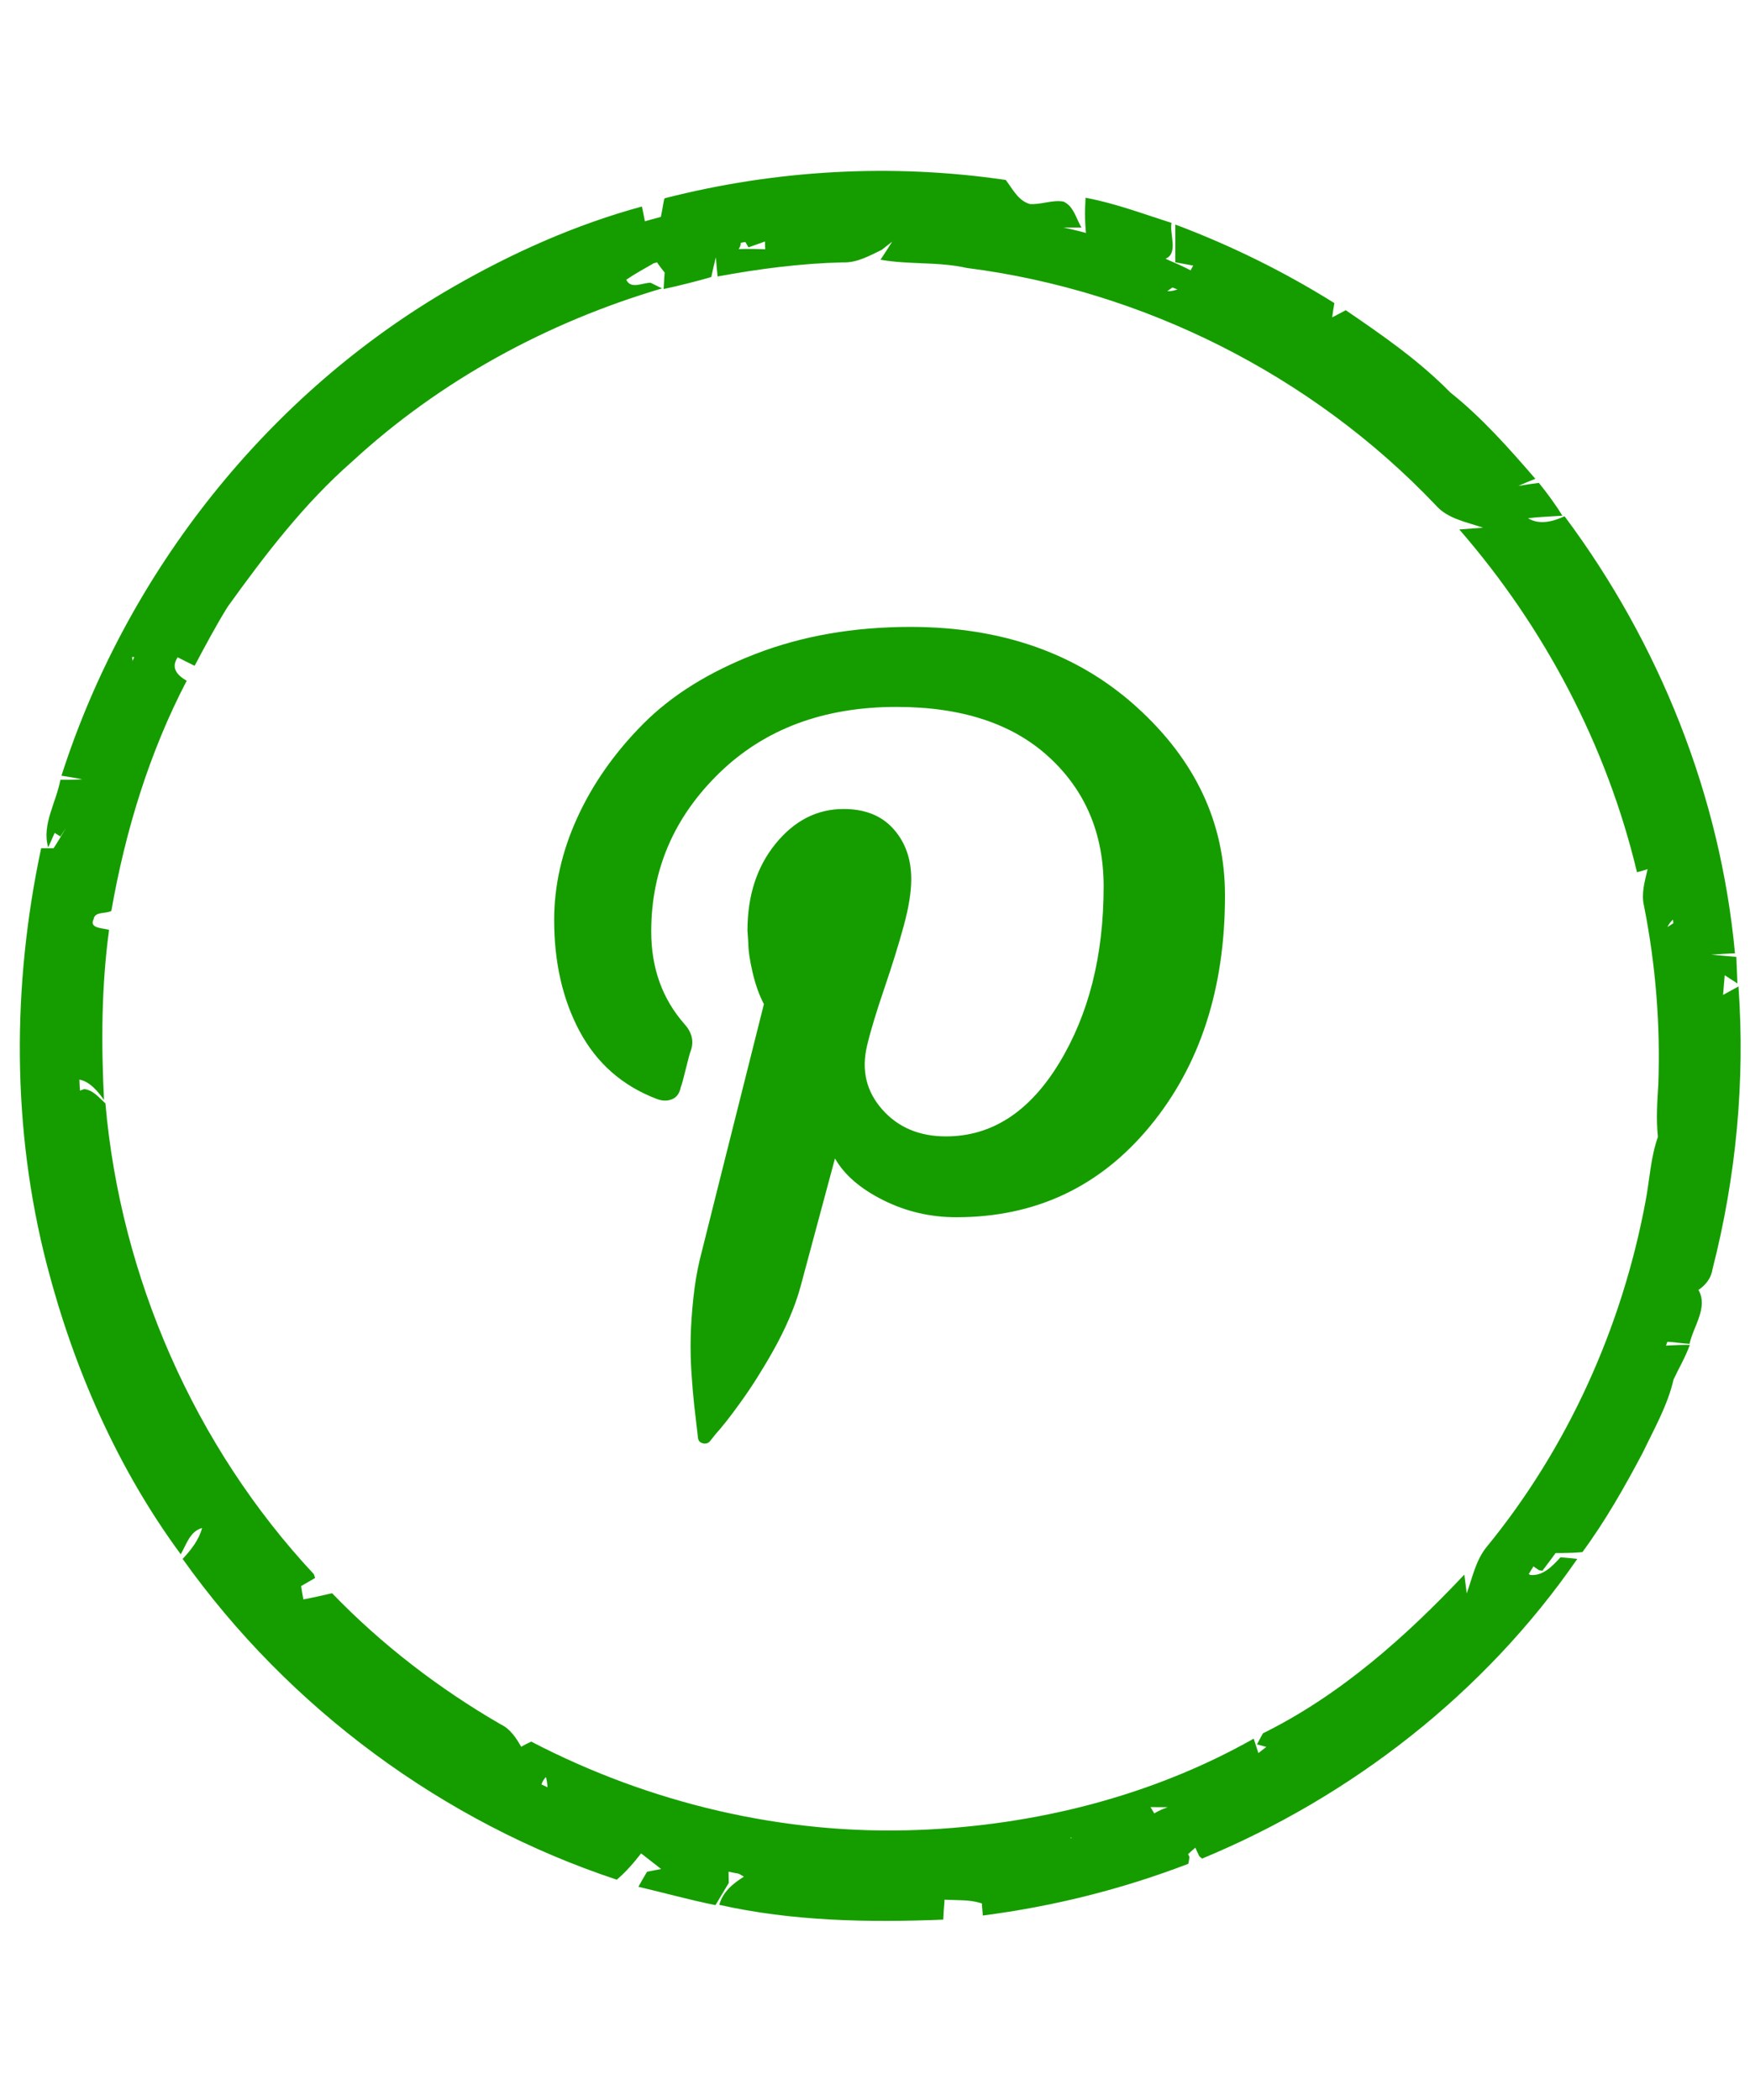
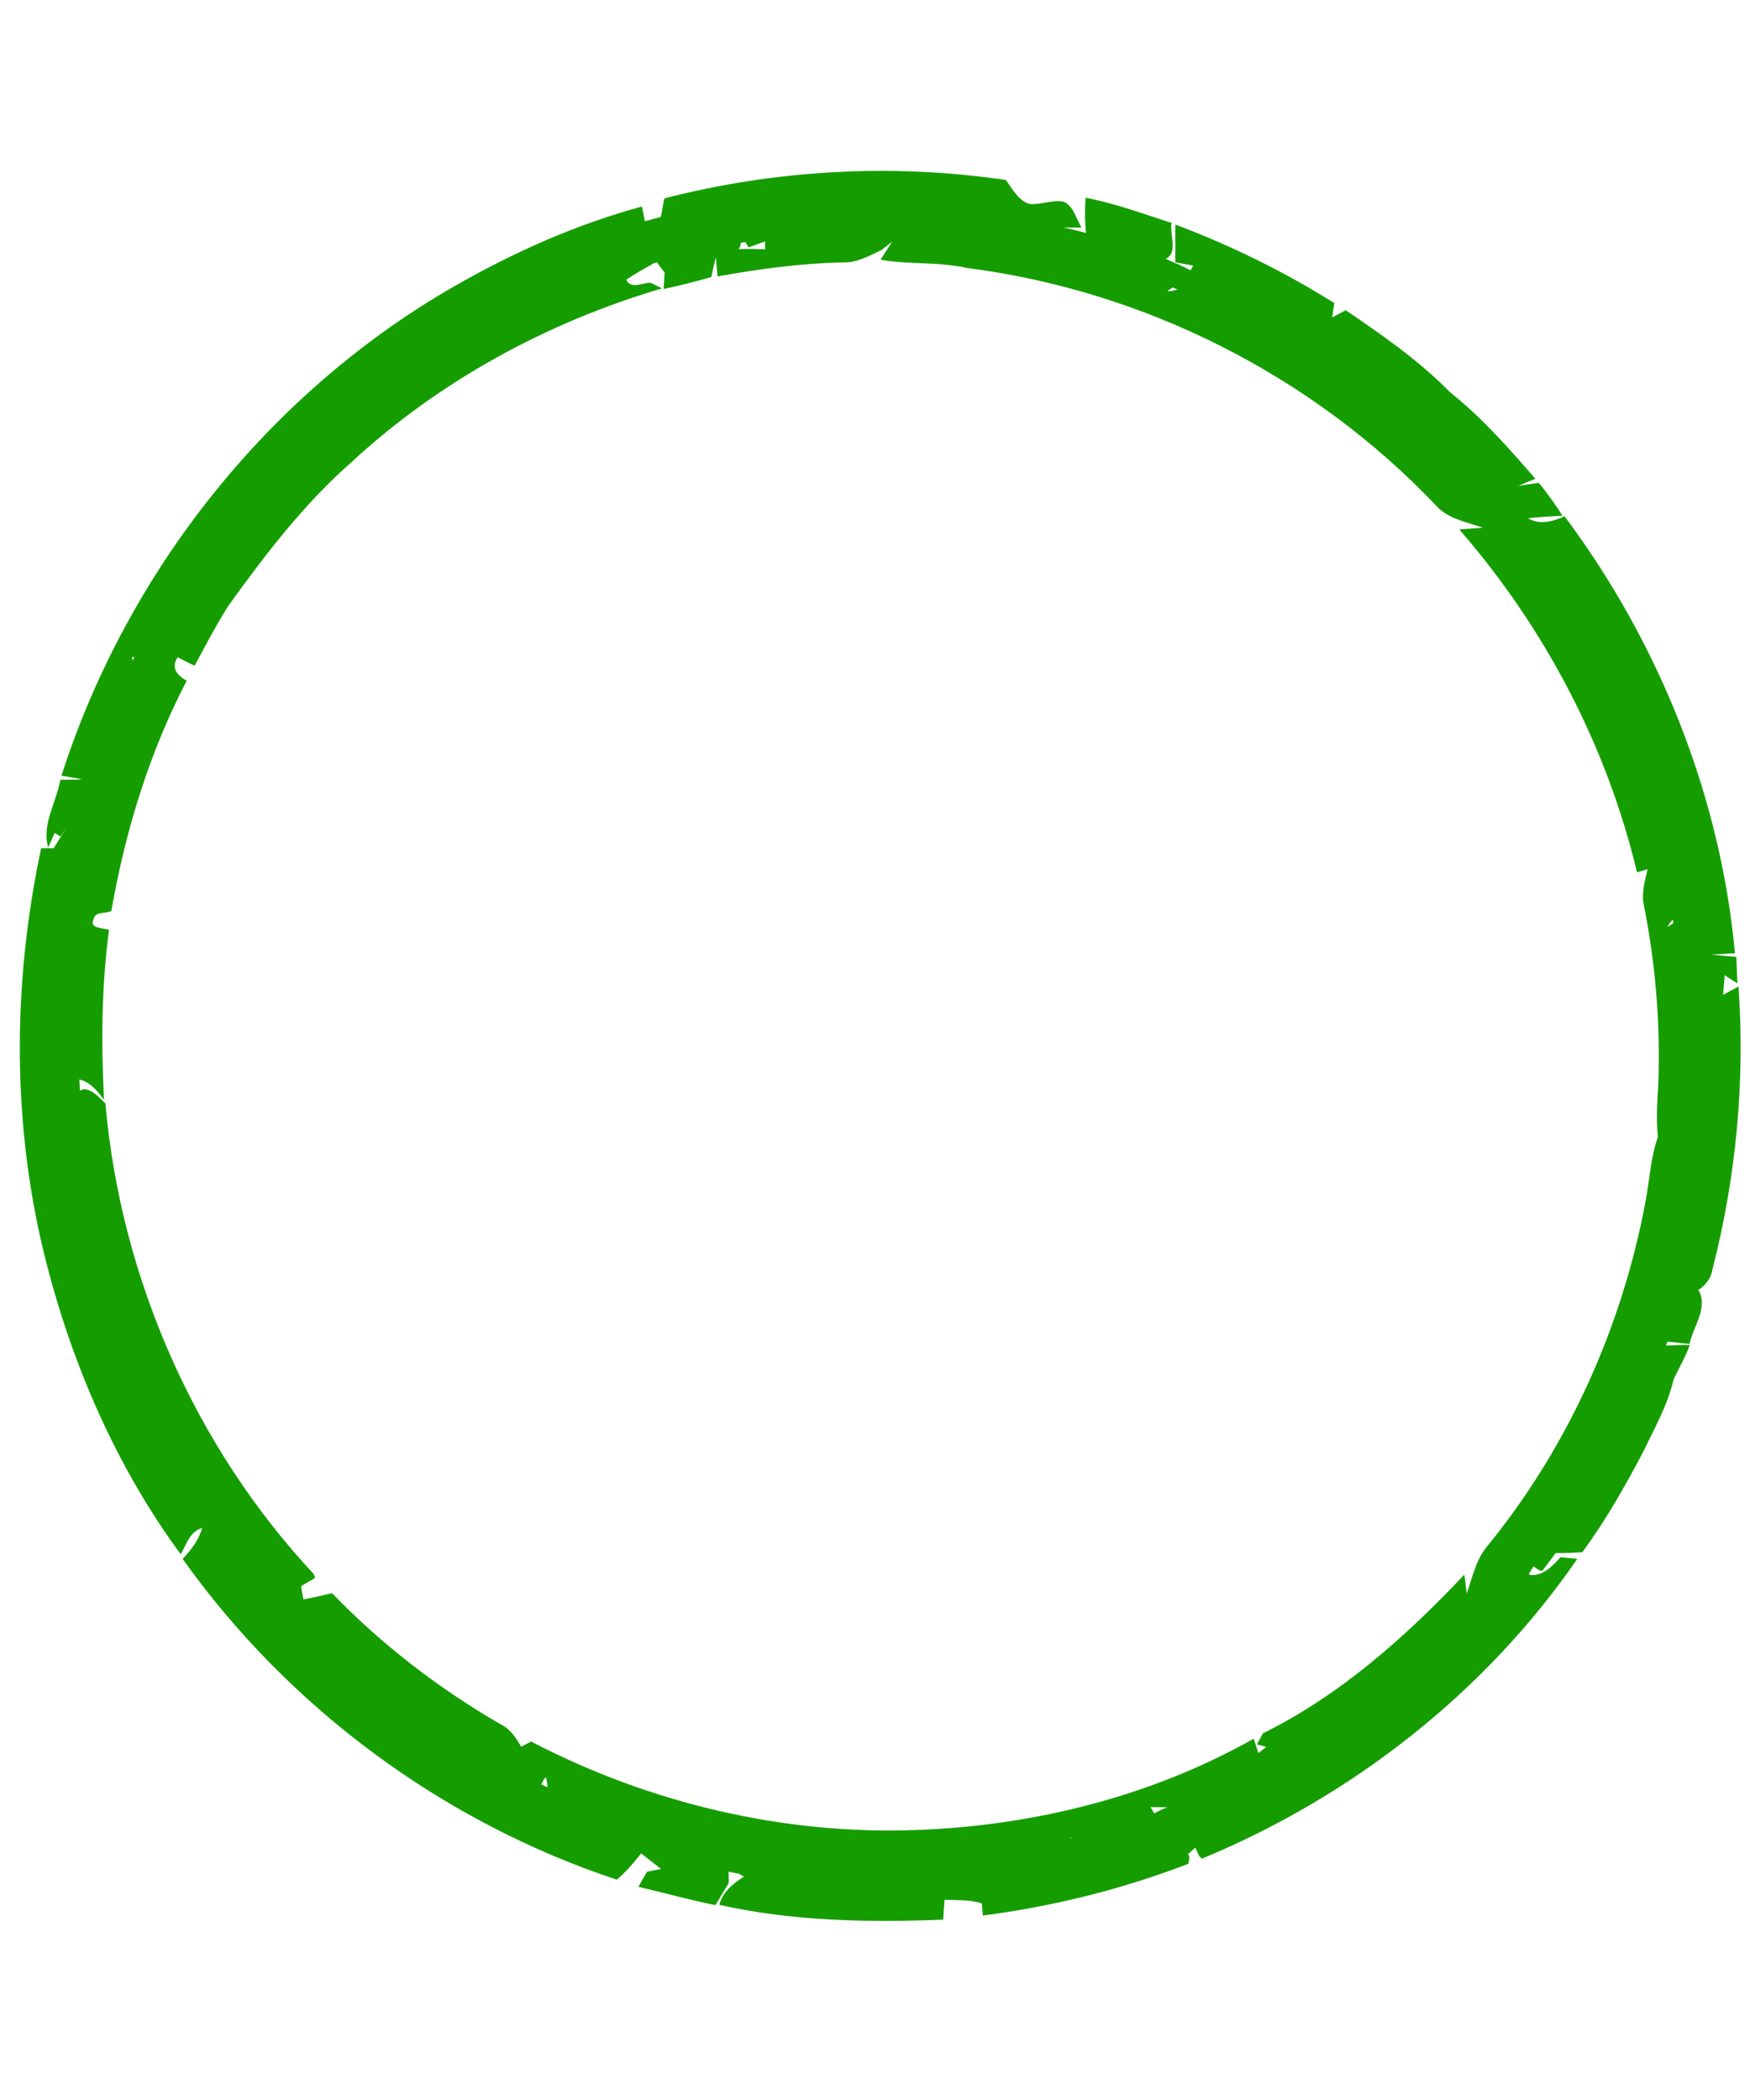
<svg xmlns="http://www.w3.org/2000/svg" width="60" height="72" viewBox="0 0 60 72" fill="none">
  <g clip-path="url(#clip0_305_83904)">
-     <path d="M22.788 6.798C26.599 5.822 30.587 5.597 34.482 6.17C34.714 6.47 34.909 6.883 35.308 6.995C35.697 7.023 36.078 6.845 36.458 6.911C36.81 7.061 36.894 7.493 37.079 7.802C36.708 7.802 36.337 7.793 35.966 7.821C35.938 8.215 36.411 8.196 36.662 8.346C36.727 8.44 36.847 8.628 36.912 8.722C32.794 7.727 28.454 7.615 24.318 8.543C22.092 8.984 19.978 9.866 17.919 10.795C17.214 11.171 16.528 11.602 15.851 12.024C15.721 11.837 15.601 11.649 15.48 11.461C15.072 11.668 15.146 12.006 15.341 12.344C12.92 13.882 10.787 15.871 8.942 18.076C8.719 18.076 8.432 17.795 8.256 18.011C7.922 18.227 8.404 18.461 8.534 18.62C7.3 20.216 6.28 21.961 5.362 23.753C5.307 23.209 5.177 22.571 4.528 22.524C4.546 22.683 4.574 22.843 4.592 23.012C4.685 23.021 4.861 23.049 4.945 23.068C5.205 23.256 5.251 23.603 5.344 23.884C2.728 29.486 1.996 35.997 3.396 42.04L3.368 42.181C3.174 42.181 2.979 42.181 2.793 42.181C2.747 42.293 2.663 42.518 2.626 42.631C2.951 42.744 3.285 42.847 3.619 42.95C4.231 45.408 5.214 47.782 6.475 49.968C6.688 50.278 6.707 50.653 6.707 51.019C6.809 51.019 7.004 51.029 7.106 51.038C9.665 55.054 13.236 58.413 17.437 60.618C21.109 62.551 25.218 63.723 29.363 63.761C29.326 63.939 29.289 64.108 29.252 64.286C29.335 64.277 29.512 64.249 29.604 64.239C29.539 64.174 29.419 64.052 29.363 63.995C29.493 63.911 29.613 63.836 29.743 63.761C32.794 63.958 35.836 63.329 38.748 62.457C38.665 62.663 38.572 62.87 38.489 63.076C38.943 62.691 39.351 62.222 39.917 62.006C44.164 60.402 47.985 57.662 50.953 54.191C51.454 53.609 51.871 52.952 52.465 52.445C52.715 51.882 53.058 51.366 53.401 50.85C54.533 49.049 55.451 47.116 56.137 45.099C56.267 44.667 56.601 44.357 56.898 44.038C56.805 44.02 56.61 43.973 56.517 43.945C57.834 39.525 58.02 34.787 57.139 30.265C57.389 30.387 57.649 30.509 57.899 30.631C57.491 30.161 56.962 29.73 56.842 29.092C55.349 22.909 51.667 17.316 46.641 13.498C45.88 12.794 44.925 12.381 44.136 11.715C44.359 11.602 44.591 11.49 44.813 11.368C44.693 11.386 44.461 11.415 44.35 11.433C43.858 11.396 43.348 11.396 42.922 11.124C41.614 10.411 40.232 9.838 38.832 9.341C38.925 9.135 39.017 8.928 39.119 8.722C38.952 8.891 38.785 9.069 38.628 9.247C38.062 9.106 37.506 8.947 36.949 8.769C37.06 8.609 37.163 8.44 37.274 8.281C37.19 7.783 37.19 7.277 37.218 6.78C38.229 6.967 39.194 7.333 40.167 7.643C40.093 8.037 40.408 8.675 39.963 8.872C40.242 9.022 40.51 9.181 40.779 9.35C40.807 9.285 40.881 9.163 40.909 9.106C40.705 9.069 40.501 9.031 40.297 8.994C40.297 8.562 40.297 8.131 40.297 7.699C42.198 8.412 44.025 9.313 45.75 10.392C45.722 10.551 45.695 10.72 45.676 10.88C45.824 10.805 45.982 10.72 46.14 10.636C47.392 11.49 48.653 12.362 49.719 13.451C50.804 14.314 51.732 15.365 52.641 16.416C52.446 16.491 52.251 16.575 52.056 16.66C52.288 16.622 52.529 16.584 52.761 16.556C53.049 16.913 53.327 17.288 53.568 17.682C53.179 17.71 52.78 17.72 52.39 17.767C52.78 18.011 53.253 17.879 53.642 17.701C56.879 22.036 58.984 27.271 59.485 32.685C59.207 32.695 58.938 32.713 58.669 32.732C58.956 32.76 59.244 32.779 59.531 32.807C59.541 33.108 59.559 33.408 59.568 33.717C59.42 33.623 59.272 33.53 59.133 33.436C59.114 33.661 59.095 33.886 59.077 34.111C59.253 34.018 59.429 33.914 59.605 33.821C59.837 37.076 59.522 40.36 58.715 43.513C58.669 43.823 58.483 44.057 58.233 44.226C58.576 44.827 58.057 45.474 57.927 46.075C57.454 46.056 56.898 45.877 56.48 46.168C56.962 46.15 57.445 46.103 57.936 46.112C57.788 46.525 57.565 46.9 57.38 47.294C57.176 48.186 56.712 48.992 56.322 49.809C55.701 50.982 55.043 52.145 54.254 53.215C53.791 53.262 53.327 53.243 52.873 53.252C52.706 53.496 52.548 53.74 52.4 53.993C52.882 54.069 53.206 53.712 53.503 53.393C53.642 53.402 53.93 53.431 54.078 53.449C50.907 58.047 46.334 61.603 41.215 63.723L41.123 63.648C41.085 63.573 41.011 63.423 40.983 63.348C40.9 63.423 40.807 63.498 40.733 63.573L40.779 63.658C40.779 63.723 40.752 63.845 40.742 63.902C38.47 64.774 36.105 65.365 33.694 65.675C33.694 65.572 33.666 65.365 33.666 65.262C33.258 65.121 32.813 65.159 32.386 65.131C32.368 65.356 32.349 65.591 32.34 65.816C29.771 65.919 27.174 65.872 24.661 65.309C24.782 64.859 25.134 64.577 25.505 64.343C25.329 64.239 25.153 64.136 24.977 64.033C24.977 64.164 24.986 64.427 24.986 64.558C24.837 64.812 24.68 65.065 24.531 65.319C23.641 65.14 22.769 64.896 21.888 64.69C21.981 64.521 22.083 64.343 22.185 64.174C22.306 64.146 22.547 64.108 22.667 64.08C22.436 63.902 22.213 63.723 21.981 63.545C21.731 63.864 21.462 64.183 21.146 64.446C15.202 62.475 9.916 58.582 6.262 53.449C6.549 53.14 6.818 52.802 6.929 52.389C6.512 52.502 6.392 52.952 6.197 53.29C4.027 50.344 2.524 46.91 1.606 43.363C0.401 38.709 0.41 33.774 1.411 29.082C1.523 29.082 1.736 29.082 1.838 29.082C1.986 28.857 2.126 28.613 2.265 28.379C2.218 28.454 2.116 28.604 2.07 28.679L1.875 28.557C1.82 28.679 1.708 28.932 1.653 29.054C1.421 28.285 1.931 27.506 2.07 26.737C2.32 26.737 2.571 26.737 2.821 26.718C2.589 26.671 2.339 26.633 2.107 26.596C4.351 19.596 9.211 13.479 15.536 9.838C17.576 8.665 19.737 7.699 22.009 7.08C22.037 7.202 22.083 7.455 22.111 7.586C22.25 7.549 22.519 7.474 22.658 7.436C22.686 7.305 22.732 7.052 22.751 6.93L22.769 6.845" fill="#159D00" />
+     <path d="M22.788 6.798C26.599 5.822 30.587 5.597 34.482 6.17C34.714 6.47 34.909 6.883 35.308 6.995C35.697 7.023 36.078 6.845 36.458 6.911C36.81 7.061 36.894 7.493 37.079 7.802C36.708 7.802 36.337 7.793 35.966 7.821C35.938 8.215 36.411 8.196 36.662 8.346C36.727 8.44 36.847 8.628 36.912 8.722C32.794 7.727 28.454 7.615 24.318 8.543C22.092 8.984 19.978 9.866 17.919 10.795C17.214 11.171 16.528 11.602 15.851 12.024C15.721 11.837 15.601 11.649 15.48 11.461C15.072 11.668 15.146 12.006 15.341 12.344C12.92 13.882 10.787 15.871 8.942 18.076C8.719 18.076 8.432 17.795 8.256 18.011C7.922 18.227 8.404 18.461 8.534 18.62C7.3 20.216 6.28 21.961 5.362 23.753C5.307 23.209 5.177 22.571 4.528 22.524C4.546 22.683 4.574 22.843 4.592 23.012C4.685 23.021 4.861 23.049 4.945 23.068C5.205 23.256 5.251 23.603 5.344 23.884C2.728 29.486 1.996 35.997 3.396 42.04L3.368 42.181C3.174 42.181 2.979 42.181 2.793 42.181C2.747 42.293 2.663 42.518 2.626 42.631C2.951 42.744 3.285 42.847 3.619 42.95C4.231 45.408 5.214 47.782 6.475 49.968C6.688 50.278 6.707 50.653 6.707 51.019C6.809 51.019 7.004 51.029 7.106 51.038C9.665 55.054 13.236 58.413 17.437 60.618C21.109 62.551 25.218 63.723 29.363 63.761C29.326 63.939 29.289 64.108 29.252 64.286C29.335 64.277 29.512 64.249 29.604 64.239C29.539 64.174 29.419 64.052 29.363 63.995C29.493 63.911 29.613 63.836 29.743 63.761C32.794 63.958 35.836 63.329 38.748 62.457C38.665 62.663 38.572 62.87 38.489 63.076C38.943 62.691 39.351 62.222 39.917 62.006C44.164 60.402 47.985 57.662 50.953 54.191C51.454 53.609 51.871 52.952 52.465 52.445C52.715 51.882 53.058 51.366 53.401 50.85C56.267 44.667 56.601 44.357 56.898 44.038C56.805 44.02 56.61 43.973 56.517 43.945C57.834 39.525 58.02 34.787 57.139 30.265C57.389 30.387 57.649 30.509 57.899 30.631C57.491 30.161 56.962 29.73 56.842 29.092C55.349 22.909 51.667 17.316 46.641 13.498C45.88 12.794 44.925 12.381 44.136 11.715C44.359 11.602 44.591 11.49 44.813 11.368C44.693 11.386 44.461 11.415 44.35 11.433C43.858 11.396 43.348 11.396 42.922 11.124C41.614 10.411 40.232 9.838 38.832 9.341C38.925 9.135 39.017 8.928 39.119 8.722C38.952 8.891 38.785 9.069 38.628 9.247C38.062 9.106 37.506 8.947 36.949 8.769C37.06 8.609 37.163 8.44 37.274 8.281C37.19 7.783 37.19 7.277 37.218 6.78C38.229 6.967 39.194 7.333 40.167 7.643C40.093 8.037 40.408 8.675 39.963 8.872C40.242 9.022 40.51 9.181 40.779 9.35C40.807 9.285 40.881 9.163 40.909 9.106C40.705 9.069 40.501 9.031 40.297 8.994C40.297 8.562 40.297 8.131 40.297 7.699C42.198 8.412 44.025 9.313 45.75 10.392C45.722 10.551 45.695 10.72 45.676 10.88C45.824 10.805 45.982 10.72 46.14 10.636C47.392 11.49 48.653 12.362 49.719 13.451C50.804 14.314 51.732 15.365 52.641 16.416C52.446 16.491 52.251 16.575 52.056 16.66C52.288 16.622 52.529 16.584 52.761 16.556C53.049 16.913 53.327 17.288 53.568 17.682C53.179 17.71 52.78 17.72 52.39 17.767C52.78 18.011 53.253 17.879 53.642 17.701C56.879 22.036 58.984 27.271 59.485 32.685C59.207 32.695 58.938 32.713 58.669 32.732C58.956 32.76 59.244 32.779 59.531 32.807C59.541 33.108 59.559 33.408 59.568 33.717C59.42 33.623 59.272 33.53 59.133 33.436C59.114 33.661 59.095 33.886 59.077 34.111C59.253 34.018 59.429 33.914 59.605 33.821C59.837 37.076 59.522 40.36 58.715 43.513C58.669 43.823 58.483 44.057 58.233 44.226C58.576 44.827 58.057 45.474 57.927 46.075C57.454 46.056 56.898 45.877 56.48 46.168C56.962 46.15 57.445 46.103 57.936 46.112C57.788 46.525 57.565 46.9 57.38 47.294C57.176 48.186 56.712 48.992 56.322 49.809C55.701 50.982 55.043 52.145 54.254 53.215C53.791 53.262 53.327 53.243 52.873 53.252C52.706 53.496 52.548 53.74 52.4 53.993C52.882 54.069 53.206 53.712 53.503 53.393C53.642 53.402 53.93 53.431 54.078 53.449C50.907 58.047 46.334 61.603 41.215 63.723L41.123 63.648C41.085 63.573 41.011 63.423 40.983 63.348C40.9 63.423 40.807 63.498 40.733 63.573L40.779 63.658C40.779 63.723 40.752 63.845 40.742 63.902C38.47 64.774 36.105 65.365 33.694 65.675C33.694 65.572 33.666 65.365 33.666 65.262C33.258 65.121 32.813 65.159 32.386 65.131C32.368 65.356 32.349 65.591 32.34 65.816C29.771 65.919 27.174 65.872 24.661 65.309C24.782 64.859 25.134 64.577 25.505 64.343C25.329 64.239 25.153 64.136 24.977 64.033C24.977 64.164 24.986 64.427 24.986 64.558C24.837 64.812 24.68 65.065 24.531 65.319C23.641 65.14 22.769 64.896 21.888 64.69C21.981 64.521 22.083 64.343 22.185 64.174C22.306 64.146 22.547 64.108 22.667 64.08C22.436 63.902 22.213 63.723 21.981 63.545C21.731 63.864 21.462 64.183 21.146 64.446C15.202 62.475 9.916 58.582 6.262 53.449C6.549 53.14 6.818 52.802 6.929 52.389C6.512 52.502 6.392 52.952 6.197 53.29C4.027 50.344 2.524 46.91 1.606 43.363C0.401 38.709 0.41 33.774 1.411 29.082C1.523 29.082 1.736 29.082 1.838 29.082C1.986 28.857 2.126 28.613 2.265 28.379C2.218 28.454 2.116 28.604 2.07 28.679L1.875 28.557C1.82 28.679 1.708 28.932 1.653 29.054C1.421 28.285 1.931 27.506 2.07 26.737C2.32 26.737 2.571 26.737 2.821 26.718C2.589 26.671 2.339 26.633 2.107 26.596C4.351 19.596 9.211 13.479 15.536 9.838C17.576 8.665 19.737 7.699 22.009 7.08C22.037 7.202 22.083 7.455 22.111 7.586C22.25 7.549 22.519 7.474 22.658 7.436C22.686 7.305 22.732 7.052 22.751 6.93L22.769 6.845" fill="#159D00" />
    <path d="M9.951 15.101C12.668 12.443 15.896 10.328 19.432 8.925C19.771 9.065 20.133 9.316 20.521 9.218C20.861 9.053 21.093 8.72 21.443 8.592C21.81 8.547 22.088 8.868 22.393 9.038C22.083 9.217 21.768 9.388 21.471 9.591C21.638 9.934 22.025 9.69 22.307 9.695C22.407 9.742 22.598 9.841 22.698 9.888C18.772 11.045 15.086 13.047 12.075 15.823C10.426 17.267 9.083 19.027 7.809 20.799C7.401 21.453 7.036 22.146 6.673 22.827C6.474 22.732 6.282 22.634 6.091 22.535C5.849 22.905 6.074 23.151 6.401 23.34C5.119 25.798 4.296 28.493 3.818 31.231C3.631 31.338 3.255 31.241 3.212 31.507C3.037 31.849 3.554 31.812 3.739 31.883C3.478 33.814 3.468 35.768 3.566 37.712C3.257 37.283 2.84 36.812 2.274 37.086C2.366 37.211 2.467 37.331 2.564 37.463C2.646 37.426 2.807 37.365 2.886 37.34C3.194 37.372 3.401 37.64 3.614 37.831C4.133 43.783 6.668 49.589 10.76 53.971L10.805 54.102C10.642 54.196 10.479 54.29 10.324 54.38C10.339 54.496 10.378 54.725 10.402 54.837C10.728 54.775 11.057 54.7 11.386 54.625C13.086 56.388 15.056 57.9 17.168 59.121C17.496 59.277 17.693 59.582 17.87 59.889C17.955 59.839 18.123 59.753 18.213 59.712C22.295 61.837 26.906 62.924 31.487 62.741C35.494 62.585 39.498 61.582 42.984 59.611C43.039 59.779 43.09 59.938 43.145 60.105C43.21 60.057 43.344 59.948 43.417 59.895C43.331 59.872 43.171 59.828 43.098 59.808C43.166 59.674 43.23 59.553 43.302 59.428C45.95 58.119 48.192 56.123 50.206 53.986C50.236 54.199 50.258 54.417 50.288 54.63C50.483 54.088 50.597 53.498 50.966 53.044C53.745 49.65 55.617 45.51 56.422 41.17C56.56 40.441 56.592 39.69 56.843 38.979C56.781 38.387 56.818 37.789 56.856 37.191C56.932 35.137 56.766 33.075 56.365 31.055C56.265 30.631 56.395 30.21 56.489 29.8C56.402 29.829 56.217 29.884 56.125 29.905C55.091 25.569 52.956 21.513 50.033 18.153C50.302 18.134 50.578 18.11 50.846 18.092C50.278 17.896 49.627 17.79 49.218 17.314C44.98 12.859 39.197 9.956 33.146 9.187C32.169 8.965 31.171 9.081 30.189 8.904C30.321 8.702 30.46 8.496 30.588 8.287C30.496 8.361 30.316 8.496 30.232 8.566C29.802 8.772 29.375 9.018 28.887 8.996C27.448 9.031 26.015 9.219 24.604 9.479C24.581 9.262 24.559 9.044 24.545 8.822C24.487 9.044 24.433 9.274 24.387 9.499C23.846 9.655 23.303 9.79 22.752 9.91C22.768 9.722 22.771 9.532 22.788 9.344C22.477 8.968 22.232 8.544 22.015 8.114C22.952 7.783 23.936 7.624 24.9 7.413C25.028 7.778 25.601 8.16 25.323 8.54C25.629 8.531 25.931 8.535 26.238 8.546C26.229 8.478 26.232 8.34 26.228 8.28C26.039 8.347 25.851 8.414 25.662 8.481C25.453 8.12 25.244 7.758 25.036 7.397C26.971 7.076 28.935 6.947 30.9 7.017C30.954 7.164 31.012 7.319 31.073 7.462C31.161 7.327 31.253 7.18 31.344 7.033C32.804 7.143 34.281 7.265 35.699 7.661C37.024 7.859 38.308 8.291 39.576 8.732C39.45 8.888 39.328 9.053 39.205 9.218C39.381 9.075 39.565 8.927 39.745 8.791C40.158 8.951 40.572 9.131 40.965 9.344C40.652 9.556 40.323 9.756 40.02 9.984C40.464 10 40.796 9.661 41.036 9.324C45.839 11.389 50.131 14.755 53.166 19.046C52.938 19.188 52.722 19.334 52.506 19.479C52.76 19.364 53.01 19.241 53.264 19.125C53.417 19.372 53.578 19.615 53.735 19.869C53.566 19.863 53.396 19.856 53.234 19.844C53.328 20.042 53.421 20.239 53.514 20.437C53.616 20.273 53.714 20.102 53.816 19.938C55.584 22.552 56.907 25.453 57.756 28.482C57.867 28.764 57.825 29.05 57.697 29.312C58.274 29.649 58.153 30.442 58.334 31.007C57.929 31.22 57.378 31.34 57.169 31.785C57.563 31.536 57.944 31.264 58.36 31.034C58.435 31.451 58.431 31.873 58.466 32.293C58.726 33.137 58.728 34.037 58.797 34.908C58.844 36.19 58.855 37.483 58.713 38.759C58.347 39.022 57.95 39.23 57.575 39.458C57.553 39.742 57.539 40.023 57.537 40.307C57.977 40.136 58.076 39.681 58.17 39.271C58.291 39.212 58.545 39.096 58.679 39.04C58.247 44.421 56.141 49.607 52.882 53.855L52.769 53.837C52.701 53.792 52.567 53.702 52.507 53.653C52.474 53.756 52.432 53.863 52.406 53.962L52.486 54.01C52.518 54.065 52.553 54.181 52.573 54.232C51.094 56.06 49.401 57.698 47.533 59.122C47.483 59.035 47.36 58.876 47.31 58.789C46.901 58.869 46.546 59.115 46.176 59.298C46.269 59.495 46.367 59.7 46.468 59.894C44.369 61.221 42.173 62.436 39.799 63.179C39.682 62.743 39.841 62.337 40.038 61.962C39.84 61.961 39.643 61.959 39.446 61.958C39.509 62.068 39.644 62.283 39.707 62.393C39.706 62.677 39.696 62.965 39.694 63.249C38.864 63.53 38.016 63.747 37.179 64C37.175 63.813 37.175 63.615 37.178 63.424C37.266 63.343 37.449 63.195 37.536 63.113C37.256 63.075 36.984 63.034 36.704 62.997C36.648 63.385 36.578 63.782 36.441 64.154C30.515 65.376 24.21 64.67 18.672 62.138C18.763 61.74 18.825 61.327 18.718 60.928C18.424 61.224 18.54 61.659 18.541 62.036C15.301 60.618 12.384 58.468 9.902 55.943C6.644 52.629 4.266 48.493 2.837 44.082C2.93 44.028 3.108 43.925 3.194 43.876C3.209 43.616 3.207 43.344 3.21 43.081C3.208 43.166 3.195 43.341 3.193 43.426L2.971 43.418C2.983 43.547 3.012 43.813 3.025 43.942C2.459 43.41 2.509 42.511 2.254 41.8C2.463 41.679 2.673 41.558 2.873 41.422C2.657 41.494 2.429 41.584 2.217 41.664C0.711 34.721 1.82 27.252 5.353 21.149C6.493 19.181 7.834 17.329 9.435 15.713C9.518 15.801 9.679 15.991 9.766 16.088C9.864 15.989 10.053 15.796 10.151 15.698C10.111 15.574 10.027 15.34 9.984 15.229L9.958 15.149" fill="#159D00" />
-     <path d="M19 31.544C19 30.368 19.262 29.201 19.788 28.045C20.314 26.889 21.065 25.814 22.046 24.825C23.026 23.837 24.313 23.034 25.909 22.418C27.505 21.802 29.273 21.494 31.213 21.494C34.363 21.494 36.948 22.41 38.969 24.238C40.99 26.066 42 28.221 42 30.704C42 33.895 41.144 36.532 39.429 38.612C37.715 40.692 35.501 41.734 32.788 41.734C31.896 41.734 31.059 41.538 30.277 41.146C29.495 40.754 28.946 40.278 28.628 39.718L27.439 44.141C27.341 44.497 27.21 44.855 27.053 45.219C26.895 45.583 26.72 45.933 26.533 46.269C26.346 46.605 26.156 46.921 25.968 47.221C25.781 47.52 25.591 47.8 25.404 48.06C25.216 48.321 25.053 48.542 24.913 48.718C24.774 48.895 24.646 49.048 24.527 49.18L24.349 49.404C24.289 49.48 24.209 49.508 24.111 49.488C24.013 49.468 23.953 49.413 23.933 49.32C23.933 49.3 23.918 49.172 23.888 48.928C23.858 48.685 23.829 48.43 23.799 48.158C23.769 47.887 23.739 47.537 23.71 47.109C23.68 46.68 23.671 46.263 23.68 45.863C23.689 45.462 23.719 45.017 23.769 44.533C23.82 44.049 23.894 43.601 23.992 43.189C24.209 42.313 24.943 39.391 26.191 34.427C26.034 34.128 25.903 33.769 25.805 33.349C25.707 32.93 25.656 32.588 25.656 32.328L25.627 31.908C25.627 30.712 25.947 29.719 26.592 28.927C27.237 28.134 28.013 27.737 28.925 27.737C29.659 27.737 30.227 27.966 30.634 28.423C31.041 28.879 31.243 29.453 31.243 30.144C31.243 30.573 31.16 31.102 30.99 31.726C30.821 32.35 30.598 33.07 30.322 33.881C30.045 34.693 29.846 35.351 29.727 35.855C29.528 36.695 29.703 37.422 30.247 38.038C30.791 38.654 31.519 38.962 32.431 38.962C33.997 38.962 35.29 38.128 36.309 36.457C37.328 34.785 37.839 32.767 37.839 30.396C37.839 28.585 37.215 27.107 35.967 25.959C34.719 24.811 32.975 24.237 30.737 24.237C28.241 24.237 26.215 24.993 24.66 26.505C23.106 28.017 22.328 29.828 22.328 31.936C22.328 33.187 22.705 34.239 23.457 35.099C23.715 35.379 23.793 35.678 23.695 35.995C23.656 36.087 23.597 36.303 23.516 36.639C23.436 36.974 23.377 37.19 23.338 37.282C23.299 37.487 23.198 37.624 23.041 37.688C22.883 37.753 22.705 37.75 22.506 37.674C21.338 37.226 20.462 36.456 19.876 35.365C19.291 34.273 19 33 19 31.544Z" fill="#159D00" />
  </g>
  <defs>
    <clipPath id="clip0_305_83904">
      <rect width="60" height="71" fill="white" transform="translate(0 0.494)" />
    </clipPath>
  </defs>
</svg>